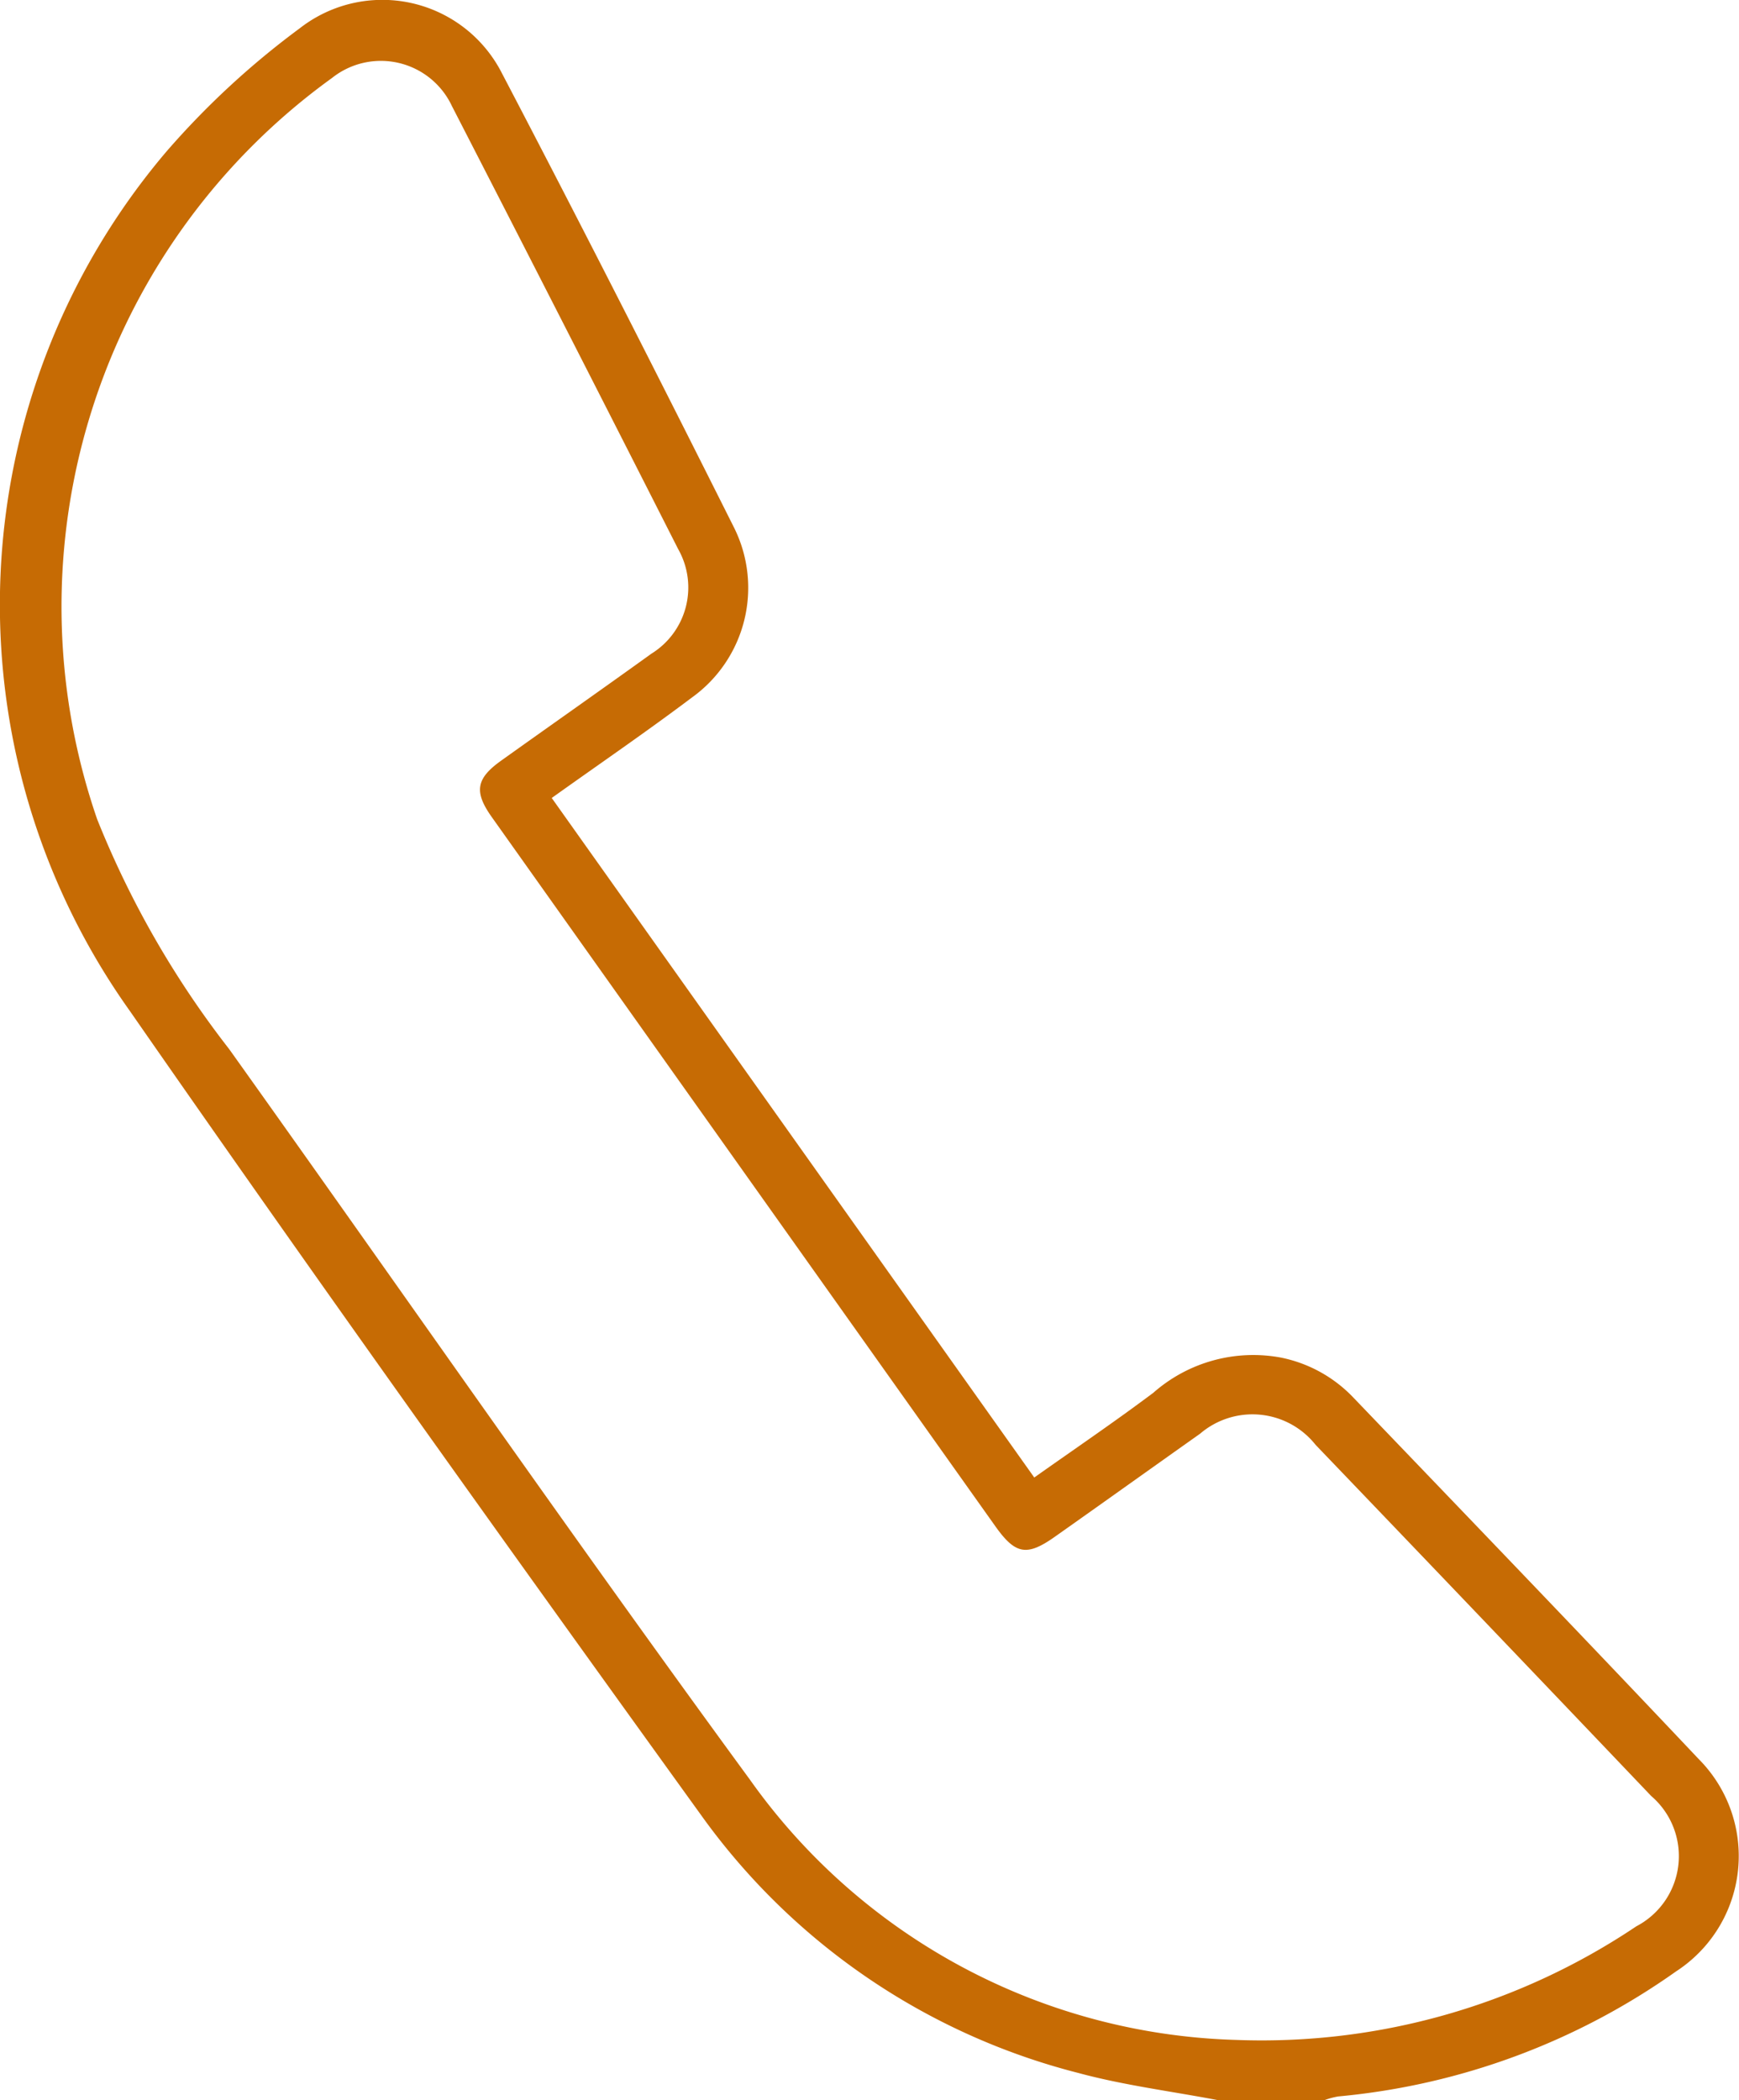
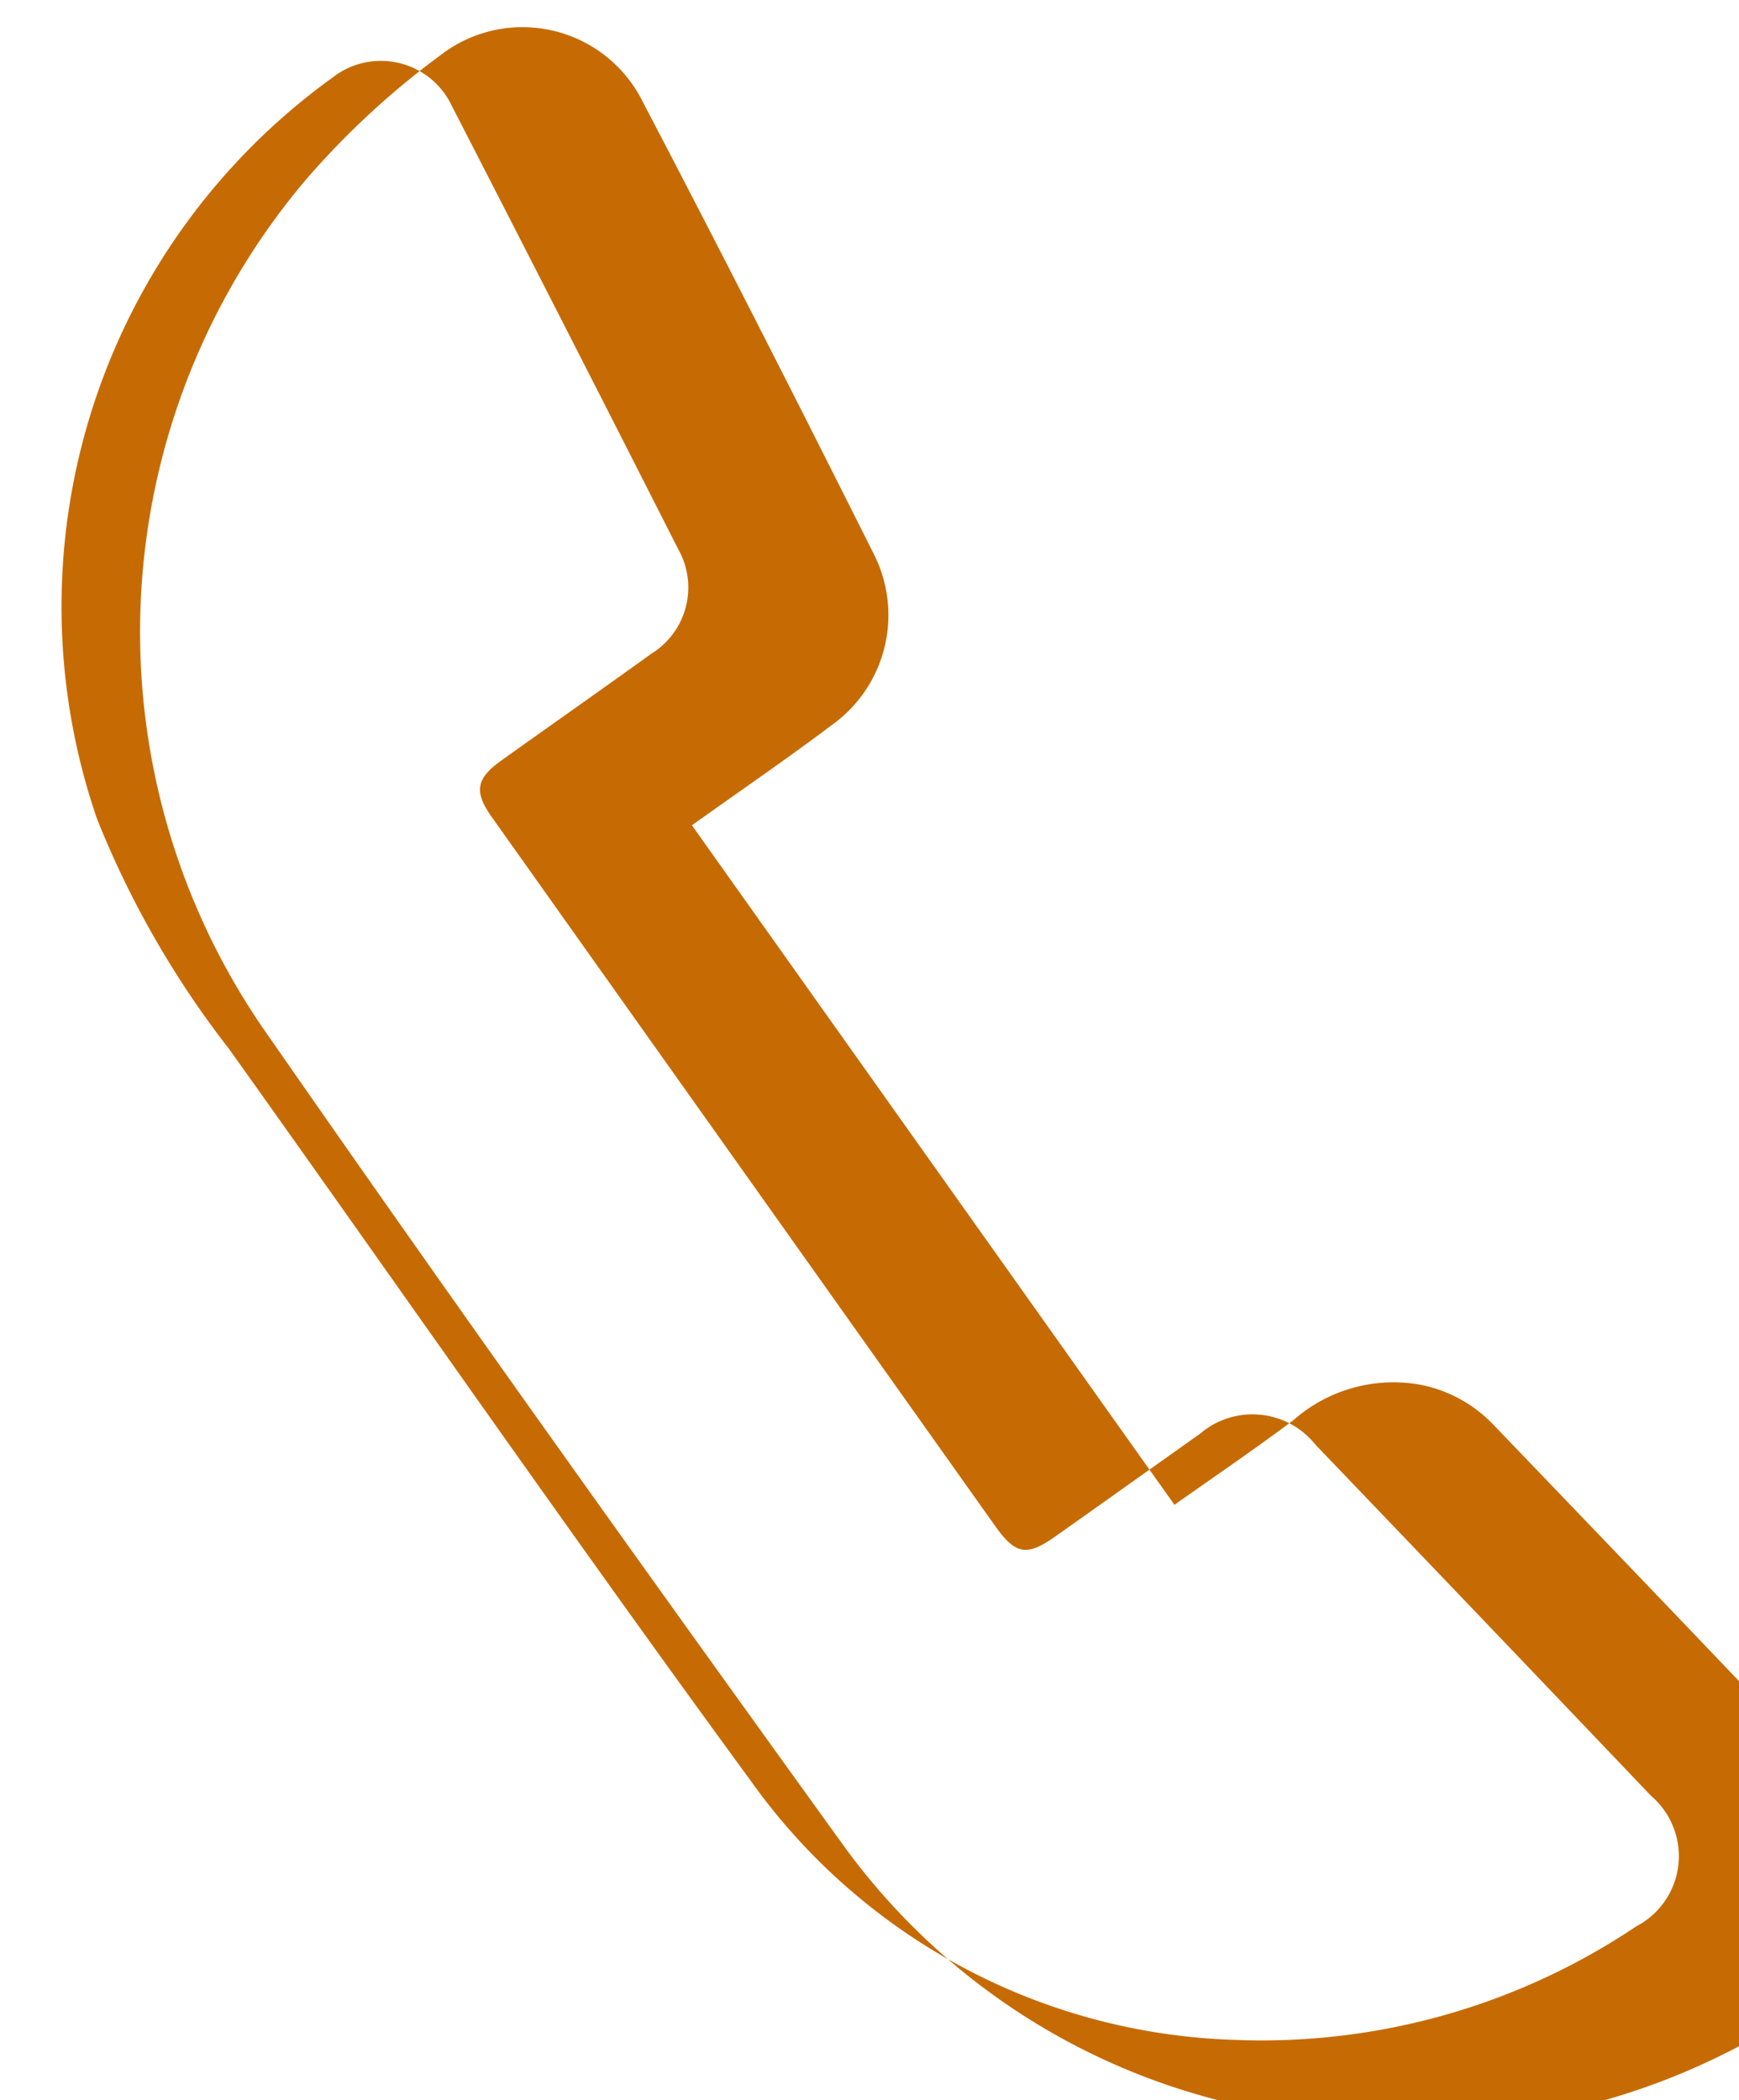
<svg xmlns="http://www.w3.org/2000/svg" width="33.12" height="40" viewBox="0 0 33.12 40">
-   <path id="Path_26" data-name="Path 26" d="M162.032,451.122c-.89-.17-1.8-.284-2.67-.52a12.69,12.69,0,0,1-7.174-4.9c-3.666-5.084-7.314-10.182-10.89-15.33a13.329,13.329,0,0,1,.7-16.364,15.731,15.731,0,0,1,2.54-2.348,2.555,2.555,0,0,1,3.85.858c1.5,2.866,2.966,5.75,4.416,8.644a2.572,2.572,0,0,1-.8,3.246c-.86.648-1.752,1.258-2.668,1.912l9.19,12.942c.772-.546,1.532-1.062,2.268-1.614a2.879,2.879,0,0,1,2.43-.67,2.62,2.62,0,0,1,1.378.76c2.2,2.294,4.4,4.58,6.58,6.888a2.618,2.618,0,0,1-.432,4.042,13.214,13.214,0,0,1-6.434,2.382,1.463,1.463,0,0,0-.256.068Zm.354-1.148a12.792,12.792,0,0,0,7.606-2.164,1.508,1.508,0,0,0,.284-2.482q-3.192-3.351-6.392-6.688a1.534,1.534,0,0,0-2.2-.212c-.924.654-1.844,1.312-2.768,1.964-.53.374-.748.336-1.126-.194q-4.8-6.759-9.6-13.52c-.338-.478-.294-.73.184-1.07.952-.68,1.91-1.352,2.86-2.036a1.483,1.483,0,0,0,.51-1.992q-2.142-4.224-4.308-8.436a1.494,1.494,0,0,0-2.286-.536,12.415,12.415,0,0,0-4.472,14.116,18,18,0,0,0,2.514,4.378c3.308,4.638,6.554,9.318,9.918,13.914A11.759,11.759,0,0,0,162.386,449.974Z" transform="translate(-138.828 -411.122)" fill="#c66b04" />
+   <path id="Path_26" data-name="Path 26" d="M162.032,451.122a12.69,12.69,0,0,1-7.174-4.9c-3.666-5.084-7.314-10.182-10.89-15.33a13.329,13.329,0,0,1,.7-16.364,15.731,15.731,0,0,1,2.54-2.348,2.555,2.555,0,0,1,3.85.858c1.5,2.866,2.966,5.75,4.416,8.644a2.572,2.572,0,0,1-.8,3.246c-.86.648-1.752,1.258-2.668,1.912l9.19,12.942c.772-.546,1.532-1.062,2.268-1.614a2.879,2.879,0,0,1,2.43-.67,2.62,2.62,0,0,1,1.378.76c2.2,2.294,4.4,4.58,6.58,6.888a2.618,2.618,0,0,1-.432,4.042,13.214,13.214,0,0,1-6.434,2.382,1.463,1.463,0,0,0-.256.068Zm.354-1.148a12.792,12.792,0,0,0,7.606-2.164,1.508,1.508,0,0,0,.284-2.482q-3.192-3.351-6.392-6.688a1.534,1.534,0,0,0-2.2-.212c-.924.654-1.844,1.312-2.768,1.964-.53.374-.748.336-1.126-.194q-4.8-6.759-9.6-13.52c-.338-.478-.294-.73.184-1.07.952-.68,1.91-1.352,2.86-2.036a1.483,1.483,0,0,0,.51-1.992q-2.142-4.224-4.308-8.436a1.494,1.494,0,0,0-2.286-.536,12.415,12.415,0,0,0-4.472,14.116,18,18,0,0,0,2.514,4.378c3.308,4.638,6.554,9.318,9.918,13.914A11.759,11.759,0,0,0,162.386,449.974Z" transform="translate(-138.828 -411.122)" fill="#c66b04" />
</svg>